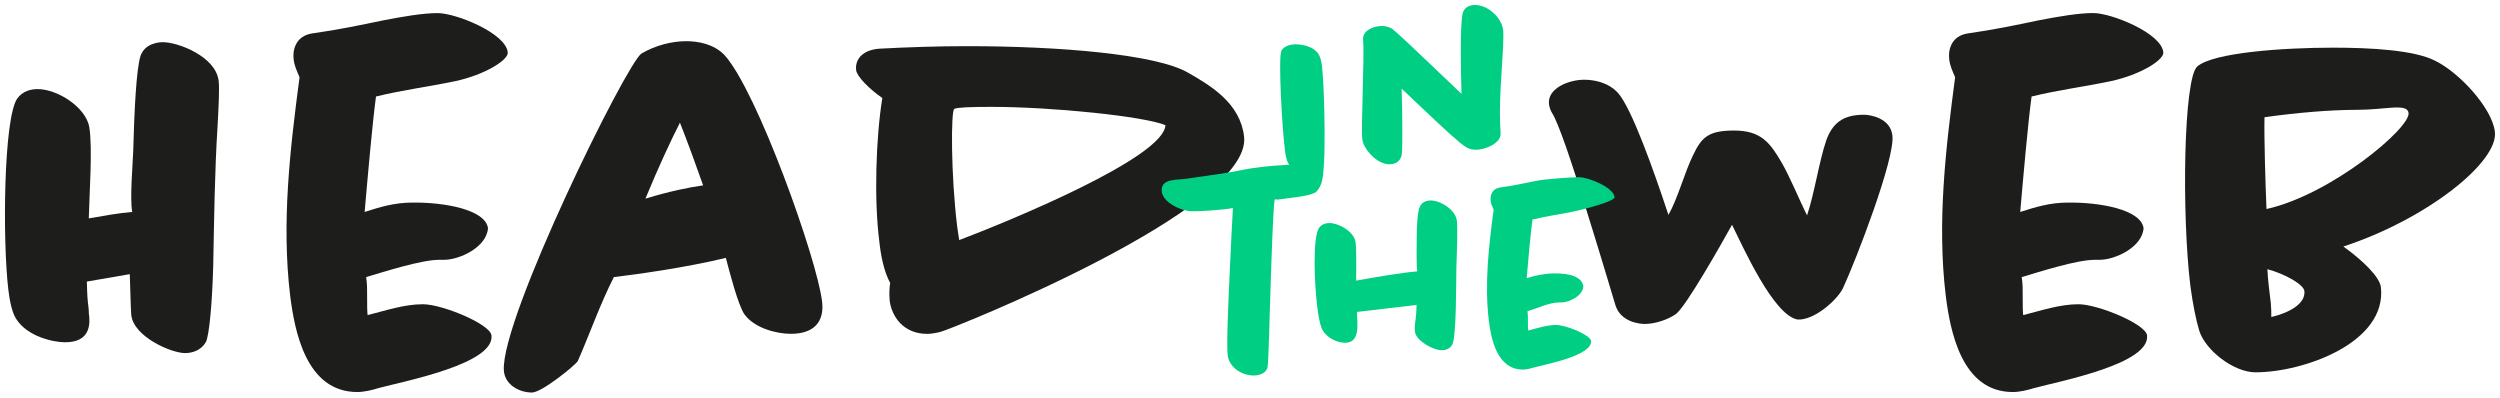
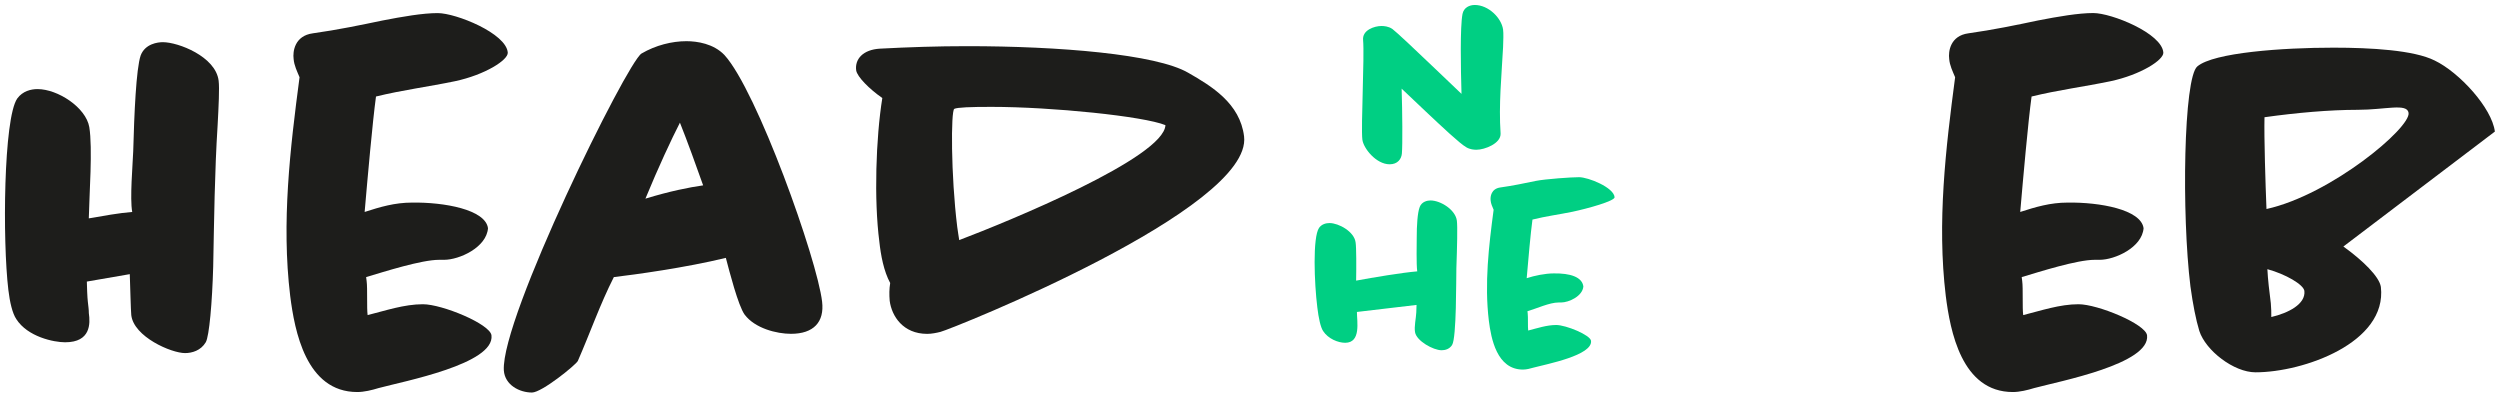
<svg xmlns="http://www.w3.org/2000/svg" version="1.1" id="Layer_1" x="0px" y="0px" viewBox="0 0 502 80" enable-background="new 0 0 502 80" xml:space="preserve">
  <g>
    <g>
      <path fill="#1D1D1B" d="M43.7,25.12C43.1,34.54,43,44.05,42.81,53.56c-0.2,7.13-0.79,13.97-1.49,15.16    c-0.99,1.68-2.77,2.18-4.16,2.18c-2.77,0-10.3-3.27-10.8-7.63c-0.1-0.99-0.2-5.55-0.3-8.22l-8.62,1.49c0,0.59,0.1,3.37,0.2,4.06    c0.1,0.89,0.2,1.59,0.2,2.28c0.3,2.08,0.4,5.85-4.76,5.85c-2.28,0-7.53-1.09-9.81-4.66c-0.79-1.19-1.29-3.37-1.59-5.85    C0.5,48.41,0.7,23.74,3.47,19.77c1.09-1.49,2.77-1.88,4.06-1.88c4.06,0,9.71,3.67,10.4,7.63c0.69,4.26,0,13.57-0.1,18.33    c2.87-0.5,6.14-1.09,8.72-1.29c-0.5-2.67,0.1-9.51,0.2-12.19c0.2-7.53,0.59-16.55,1.49-19.22c0.89-2.38,3.47-2.68,4.46-2.68    c3.07,0,10.6,2.87,11.2,7.73C44.09,17.69,43.9,21.36,43.7,25.12z" />
      <path fill="#1D1D1B" d="M91.35,16.31c-5.25,1.09-10.6,1.78-15.85,3.07c-0.69,5.05-1.68,16.25-2.28,23.18    c3.07-0.99,6.04-1.88,9.51-1.88c6.44-0.1,14.76,1.39,15.26,5.15c-0.3,3.86-5.75,6.34-8.82,6.34c-0.4,0-0.69,0-0.99,0    c-3.57,0-11,2.38-14.66,3.47c0,0.3,0.1,0.5,0.1,0.79c0.2,1.49,0,5.45,0.2,6.84c3.57-0.89,7.33-2.18,11.1-2.18    c3.86,0,13.47,3.96,13.77,6.24c0.69,5.75-17.54,9.21-22.69,10.6c-1.29,0.4-2.87,0.79-4.26,0.79c-10.3,0-12.58-12.29-13.47-19.32    c-1.78-14.76,0-29.62,1.88-43.89c-0.5-1.19-1.09-2.38-1.19-3.67c-0.2-1.49,0.2-4.66,3.86-5.15C67.77,6,72.53,5.01,76.79,4.12    c4.06-0.79,8.12-1.49,11.1-1.49c3.67,0,13.77,4.06,14.07,7.93C102.06,12.05,97.4,15.02,91.35,16.31z" />
      <path fill="#1D1D1B" d="M158.83,67.03c-2.87,0-7.23-1.09-9.31-3.86c-1.29-1.78-3.07-8.72-3.77-11.39    c-8.12,1.98-18.33,3.37-22.49,3.86c-2.77,5.45-4.76,11.2-7.23,16.84c-0.4,0.79-7.23,6.34-9.21,6.34c-2.48,0-5.45-1.49-5.65-4.46    c-0.59-10.5,24.67-61.72,27.64-63.61c2.87-1.68,6.14-2.48,9.02-2.48c2.18,0,5.45,0.5,7.63,2.77c6.54,7.13,18.63,41.02,19.62,49.54    C165.56,64.66,163.38,67.03,158.83,67.03z M136.53,24.63c-1.68,3.27-4.36,9.02-6.93,15.26c4.85-1.49,8.82-2.28,11.59-2.67    C139.9,33.55,137.92,28.1,136.53,24.63z" />
      <path fill="#1D1D1B" d="M188.85,66.64c-0.79,0.2-1.78,0.4-2.67,0.4c-4.86,0-7.13-3.57-7.53-6.64c-0.1-1.19-0.1-2.38,0.1-3.57    c-1.29-2.38-1.88-5.55-2.18-8.32c-1.09-8.42-0.69-20.81,0.6-28.83c-2.58-1.78-5.05-4.26-5.25-5.55c-0.3-2.28,1.39-4.16,4.76-4.36    c5.65-0.3,11.59-0.5,17.54-0.5c18.33,0,37.95,1.59,44.39,5.35c4.66,2.67,10.4,6.14,11.2,12.78    C251.56,41.97,190.93,66.14,188.85,66.64z M199.05,21.46c-4.16,0-6.84,0.1-7.43,0.4c-0.69,0.4-0.69,13.28,0.59,23.68    c0.1,0.89,0.3,1.88,0.4,2.67c9.91-3.76,41.12-16.55,41.41-23.08C229.66,23.34,211.24,21.46,199.05,21.46z" />
    </g>
    <g>
-       <path fill="#1D1D1B" d="M370.09,57.82c-1.19,2.48-5.85,6.54-9.12,6.34c-4.85-0.79-11-14.66-13.18-19.02    c-1.98,3.57-9.31,16.55-11.29,17.93c-1.39,0.99-3.96,1.98-6.24,1.98c-1.09,0-4.76-0.4-5.85-3.67c-0.89-2.97-3.47-11.59-6.14-20.11    c-2.68-8.72-5.35-16.64-6.64-18.63c-0.3-0.5-0.5-1.09-0.59-1.68c-0.4-3.27,4.06-4.95,7.03-4.95c1.78,0,4.76,0.4,6.84,2.67    c2.77,3.17,7.13,15.46,10.11,24.47c1.88-3.27,3.27-8.62,4.95-11.99c1.68-3.57,3.07-4.95,8.22-4.95c5.45,0,7.23,2.48,9.51,6.34    c1.68,2.87,3.67,7.73,5.15,10.7c1.49-4.36,2.38-10.7,3.86-15.06c1.19-3.27,3.17-5.15,7.53-5.15c1.39,0,5.35,0.69,5.75,4.16    C380.59,31.76,372.66,52.27,370.09,57.82z" />
      <path fill="#1D1D1B" d="M423.79,16.31c-5.25,1.09-10.6,1.78-15.85,3.07c-0.69,5.05-1.68,16.25-2.28,23.18    c3.07-0.99,6.04-1.88,9.51-1.88c6.44-0.1,14.76,1.39,15.26,5.15c-0.3,3.86-5.75,6.34-8.82,6.34c-0.4,0-0.69,0-0.99,0    c-3.57,0-11,2.38-14.66,3.47c0,0.3,0.1,0.5,0.1,0.79c0.2,1.49,0,5.45,0.2,6.84c3.57-0.89,7.33-2.18,11.1-2.18    c3.86,0,13.47,3.96,13.77,6.24c0.69,5.75-17.54,9.21-22.69,10.6c-1.29,0.4-2.87,0.79-4.26,0.79c-10.3,0-12.58-12.29-13.47-19.32    c-1.78-14.76,0-29.62,1.88-43.89c-0.5-1.19-1.09-2.38-1.19-3.67c-0.2-1.49,0.2-4.66,3.86-5.15c4.95-0.69,9.71-1.68,13.97-2.58    c4.06-0.79,8.12-1.49,11.1-1.49c3.67,0,13.77,4.06,14.07,7.93C434.49,12.05,429.83,15.02,423.79,16.31z" />
-       <path fill="#1D1D1B" d="M470.55,49.5c3.86,2.77,7.23,6.04,7.53,8.12c1.29,11.2-15.56,17.14-25.17,17.14    c-4.36,0-10.01-4.36-11.29-8.32c-0.69-2.28-1.29-5.35-1.78-8.92c-1.78-14.46-1.39-41.91,1.39-44.19    c3.27-2.77,17.04-3.76,27.34-3.76c7.53,0,16.15,0.5,20.31,2.58c4.95,2.38,11.49,9.51,12.09,14.27    C501.76,32.55,487.2,44.05,470.55,49.5z M473.43,22.05c-5.65,0-12.28,0.59-18.72,1.49c-0.1,4.06,0.2,13.57,0.4,18.43    c12.98-2.87,29.03-16.35,28.53-19.32C483.33,20.67,478.97,22.05,473.43,22.05z M455.29,54.05c0.1,2.08,0.4,4.56,0.69,6.84    c0.1,0.99,0.1,1.98,0.1,2.77c3.37-0.79,6.94-2.58,6.64-5.25C462.53,57.13,458.96,55.05,455.29,54.05z" />
+       <path fill="#1D1D1B" d="M470.55,49.5c3.86,2.77,7.23,6.04,7.53,8.12c1.29,11.2-15.56,17.14-25.17,17.14    c-4.36,0-10.01-4.36-11.29-8.32c-0.69-2.28-1.29-5.35-1.78-8.92c-1.78-14.46-1.39-41.91,1.39-44.19    c3.27-2.77,17.04-3.76,27.34-3.76c7.53,0,16.15,0.5,20.31,2.58c4.95,2.38,11.49,9.51,12.09,14.27    z M473.43,22.05c-5.65,0-12.28,0.59-18.72,1.49c-0.1,4.06,0.2,13.57,0.4,18.43    c12.98-2.87,29.03-16.35,28.53-19.32C483.33,20.67,478.97,22.05,473.43,22.05z M455.29,54.05c0.1,2.08,0.4,4.56,0.69,6.84    c0.1,0.99,0.1,1.98,0.1,2.77c3.37-0.79,6.94-2.58,6.64-5.25C462.53,57.13,458.96,55.05,455.29,54.05z" />
    </g>
    <g>
      <path fill="#00CF83" d="M301.32,26.8c-0.4-5.83,0.2-11.57,0.5-17.35c0.05-1.41,0.1-2.72,0-3.52C301.48,3.57,298.86,1,296.14,1    c-1.06,0-2.21,0.5-2.47,1.81c-0.5,2.62-0.35,10.91-0.2,16.04c-1.61-1.51-3.52-3.37-5.43-5.18c-3.87-3.72-7.8-7.39-8.45-7.85    c-0.8-0.55-1.71-0.6-2.21-0.6c-1.36,0-3.87,0.8-3.67,2.82c0.3,3.32-0.45,17.45-0.15,19.97c0.2,1.76,2.77,4.98,5.48,4.98    c1.61,0,2.36-1.06,2.46-2.16c0.15-1.81,0.1-8.2-0.05-13.03c1.61,1.51,3.17,3.02,4.78,4.53c3.42,3.22,6.89,6.49,8.2,7.24    c0.75,0.45,1.56,0.5,2.06,0.5C298.11,30.07,301.42,28.81,301.32,26.8z" />
-       <path fill="#00CF83" d="M265.31,36.85c1.1-2.59,0.63-19.34,0.16-23.48c-0.1-0.75-0.25-1.61-0.55-2.21    c-0.96-1.96-3.72-2.26-4.73-2.26c-0.96,0-2.36,0.3-2.87,1.26c-0.7,1.26,0.15,15.74,0.66,19.66c0.1,1.01,0.3,2.16,0.65,2.87    c0.07,0.12,0.15,0.26,0.24,0.4c-4.14,0.18-7.5,0.61-9.9,1.13c-3.07,0.65-8.89,1.36-10.65,1.66c-1.81,0.3-5.38-0.15-5.03,2.62    c0.3,2.31,4.12,3.92,5.99,3.92c1.56,0.05,6.88-0.31,8.29-0.66c-0.15,2.77-0.4,7.29-0.6,11.97c-0.35,7.39-0.7,15.59-0.45,17.55    c0.3,2.62,2.97,4.12,5.23,4.12c1.26,0,2.51-0.55,2.77-1.61c0.1-0.5,0.2-2.97,0.3-5.93c0.1-3.17,0.75-27.01,1.16-27.81    c0.05-0.1,0.45,0.1,0.86,0c2.01-0.35,5.49-0.52,7.15-1.33C264.47,38.5,265,37.72,265.31,36.85z" />
      <path fill="#00CF83" d="M287.24,40.25c-0.65,0-1.76,0.25-2.16,1.31c-0.45,1.16-0.6,3.72-0.6,6.14c0,1.31-0.1,5.28,0.1,6.79    c-3.02,0.25-8.8,1.21-12.27,1.86c0.05-2.72,0.05-6.69-0.1-7.64c-0.25-2.21-3.42-3.92-5.23-3.92c-0.7,0-1.56,0.2-2.11,0.96    c-1.31,1.91-0.96,11.11-0.35,15.99c0.25,2.11,0.65,3.97,1.16,4.73c1.01,1.56,3.02,2.36,4.43,2.36c3.22,0,2.36-4.27,2.36-6.19    l11.97-1.41l-0.05,1.51c-0.05,1.16-0.45,2.82-0.25,3.97c0.3,1.76,3.67,3.62,5.33,3.62c0.75,0,1.61-0.25,2.11-1.06    c0.91-1.41,0.8-13.23,0.86-15.39c0.15-4.38,0.25-8.3,0.1-9.56C292.27,42.12,289.26,40.25,287.24,40.25z" />
      <path fill="#00CF83" d="M315.76,42.52c3.07-0.65,8.5-2.16,8.45-2.92c-0.15-1.96-5.28-4.02-7.14-4.02c-1.51,0-6.64,0.35-8.7,0.75    c-2.16,0.45-4.58,0.96-7.09,1.31c-1.86,0.25-2.06,1.86-1.96,2.62c0.05,0.65,0.35,1.26,0.6,1.86c-0.96,7.24-1.86,14.79-0.96,22.28    c0.45,3.57,1.61,9.81,6.84,9.81c0.7,0,1.51-0.2,2.16-0.4c2.62-0.7,11.87-2.46,11.52-5.38c-0.15-1.16-5.03-3.17-6.99-3.17    c-1.91,0-3.82,0.65-5.63,1.11c-0.1-0.7,0-2.72-0.1-3.47c0-0.15-0.05-0.25-0.05-0.4c1.86-0.55,4.44-1.76,6.25-1.76    c0.15,0,0.3,0,0.5,0c1.56,0,4.32-1.26,4.48-3.22c-0.25-1.91-2.66-2.67-5.93-2.62c-1.76,0-3.89,0.45-5.45,0.96    c0.3-3.52,0.8-9.2,1.16-11.77C310.38,43.42,313.09,43.07,315.76,42.52z" />
    </g>
  </g>
</svg>